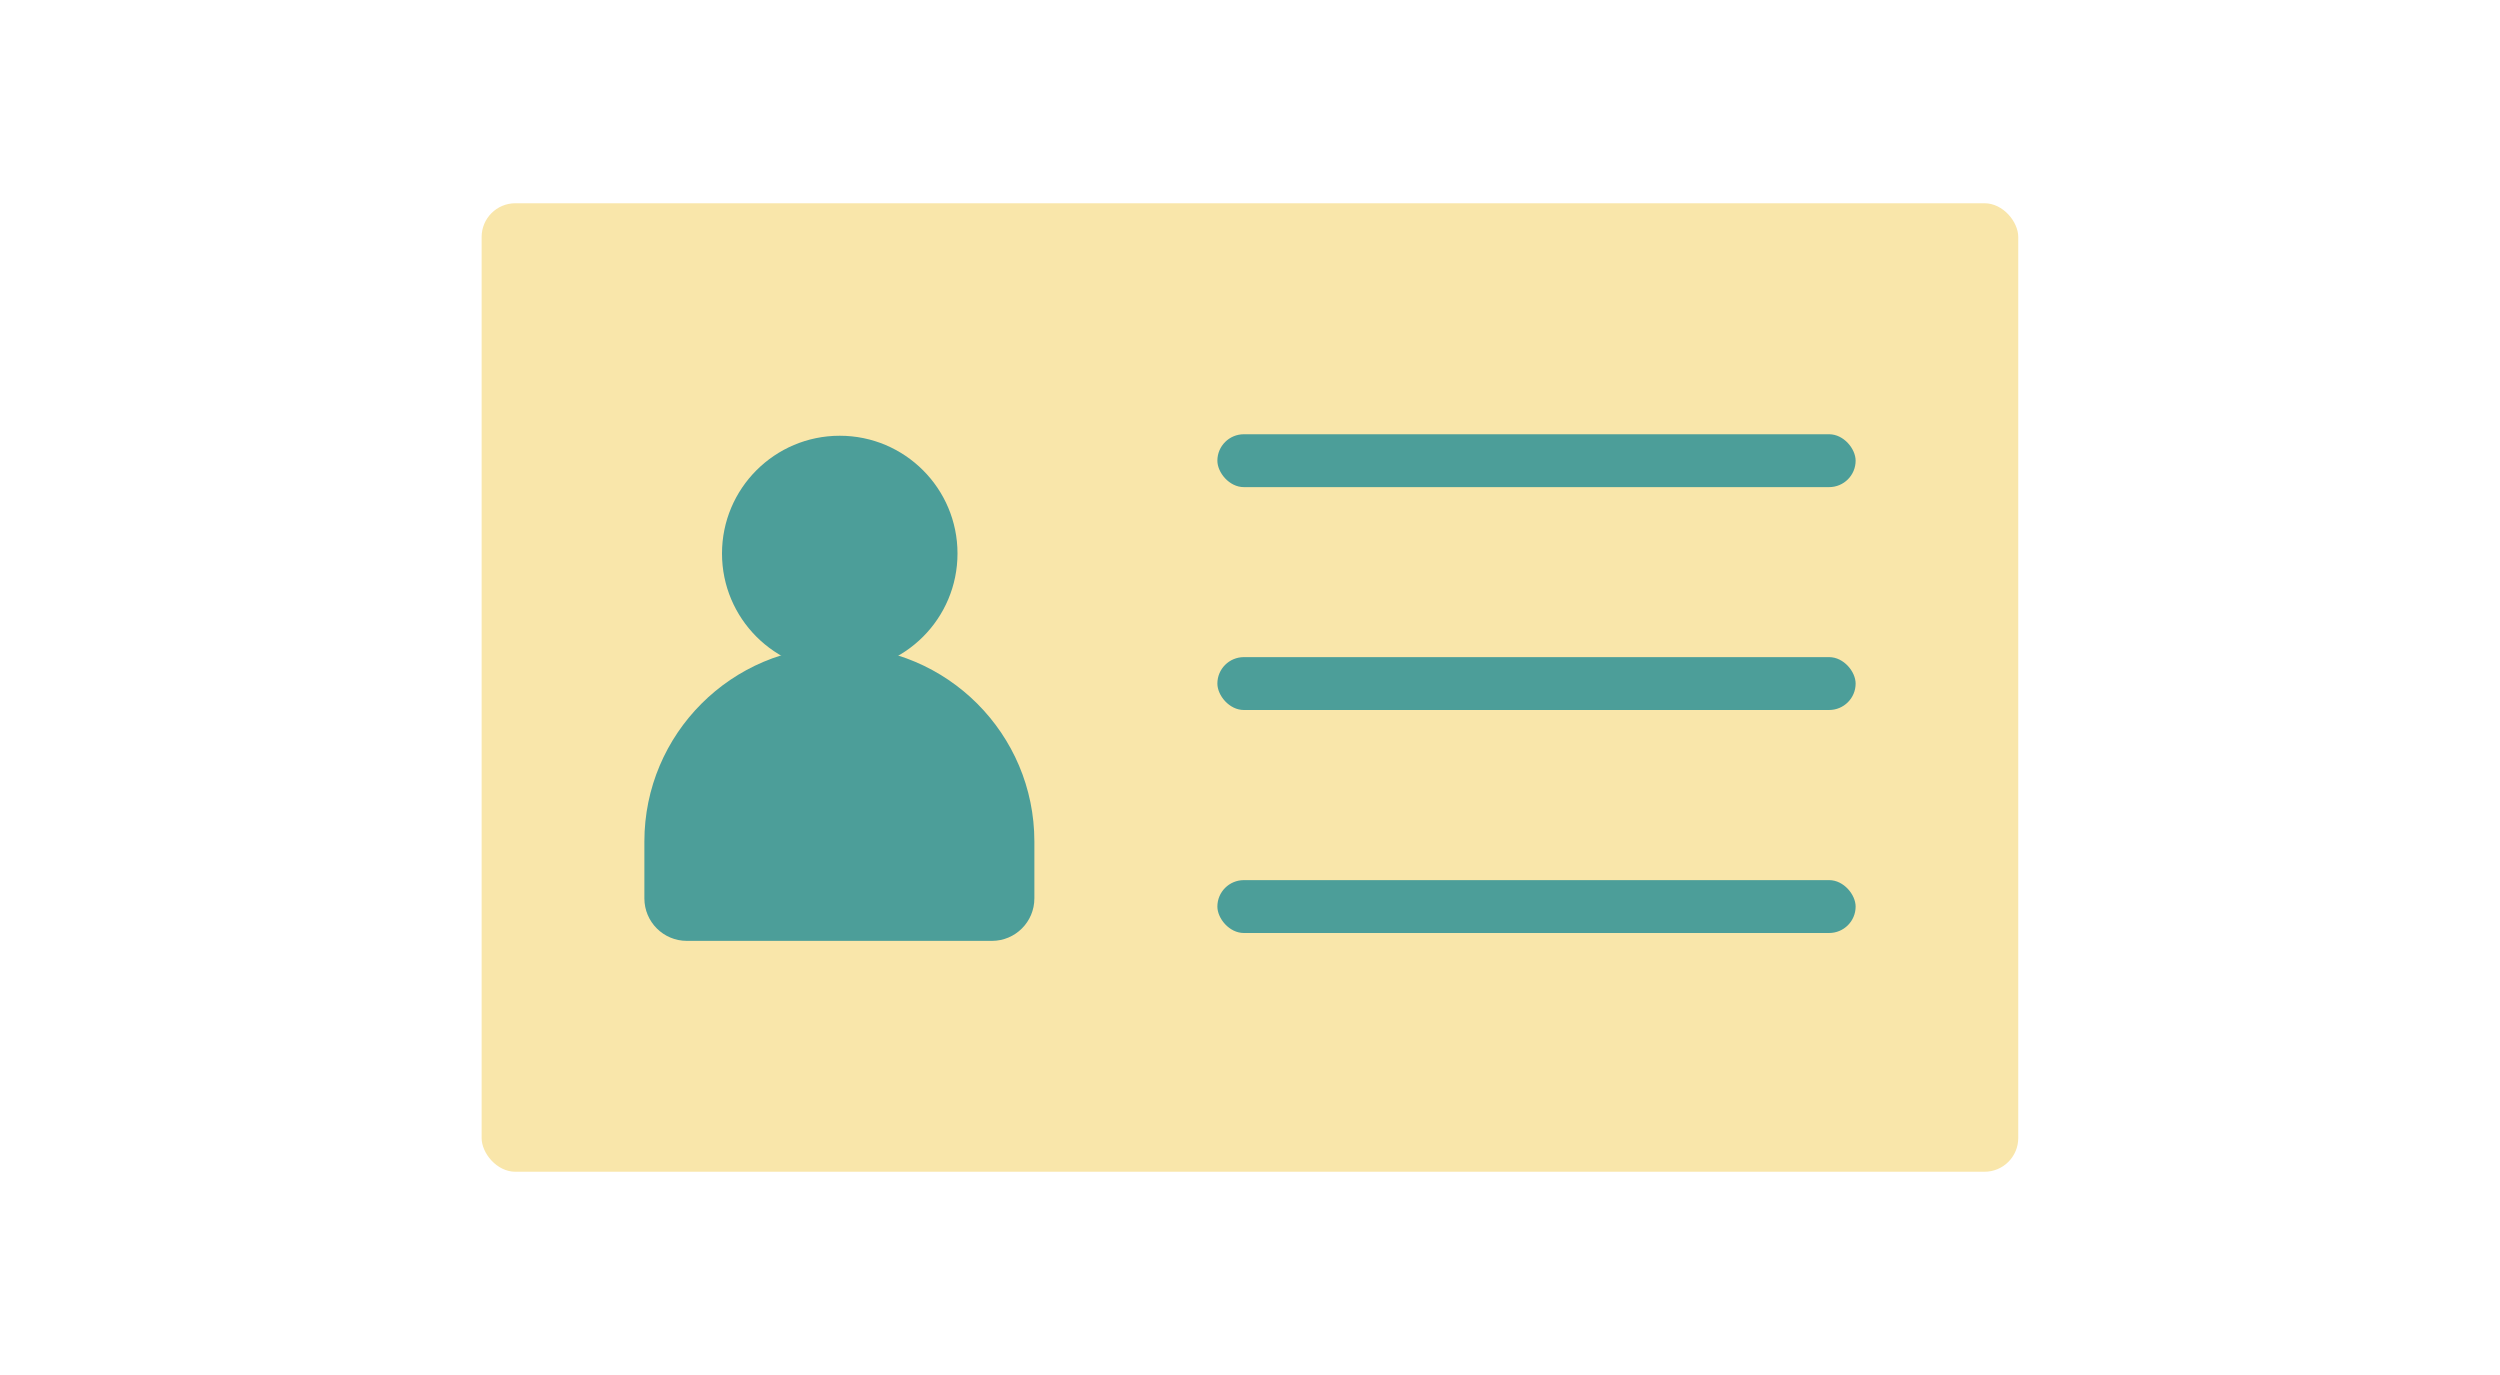
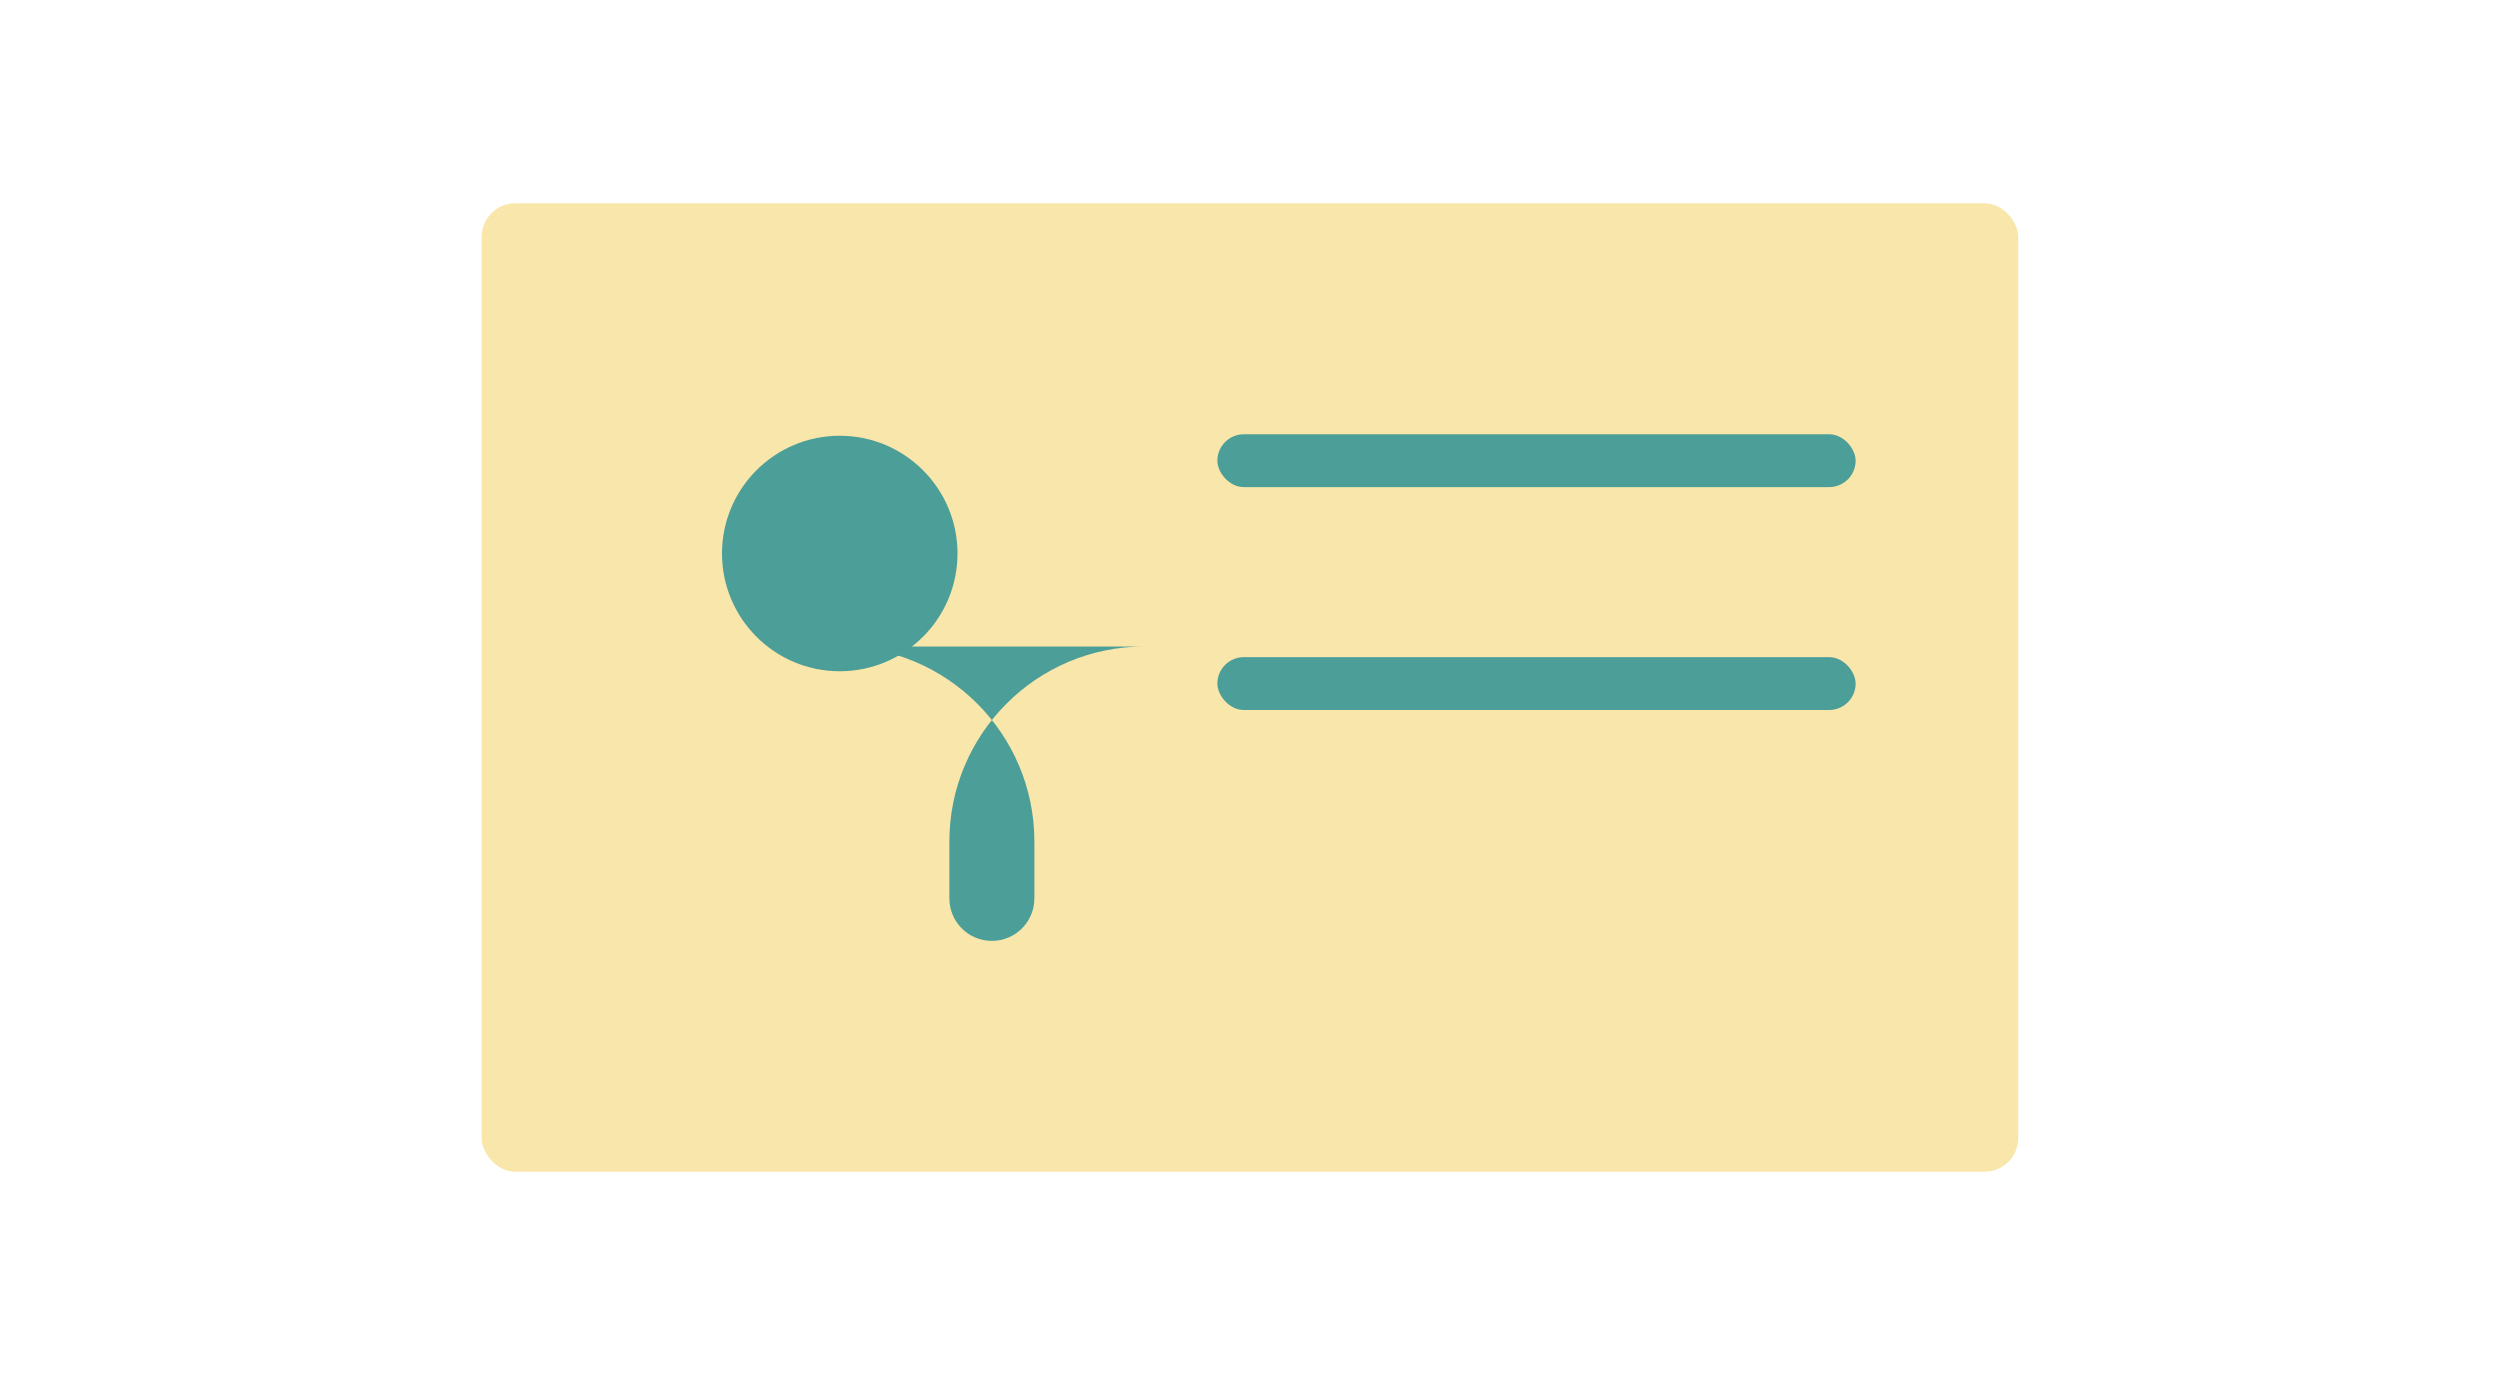
<svg xmlns="http://www.w3.org/2000/svg" id="_圖層_1" data-name="圖層 1" viewBox="0 0 200 110">
  <defs>
    <style>
      .cls-1 {
        fill: #f9e6aa;
      }

      .cls-2 {
        fill: #4c9e99;
      }
    </style>
  </defs>
  <rect class="cls-1" x="38.53" y="16.26" width="122.93" height="77.48" rx="2.7" ry="2.7" />
  <g>
    <g>
      <circle class="cls-2" cx="67.18" cy="44.28" r="9.42" />
-       <path class="cls-2" d="M67.15,51.72h0c8.61,0,15.6,6.99,15.6,15.6v4.55c0,1.88-1.52,3.4-3.4,3.4h-24.4c-1.88,0-3.4-1.52-3.4-3.4v-4.55c0-8.61,6.99-15.6,15.6-15.6Z" />
+       <path class="cls-2" d="M67.15,51.72h0c8.61,0,15.6,6.99,15.6,15.6v4.55c0,1.88-1.52,3.4-3.4,3.4c-1.88,0-3.4-1.52-3.4-3.4v-4.55c0-8.61,6.99-15.6,15.6-15.6Z" />
    </g>
    <g>
      <rect class="cls-2" x="97.39" y="52.57" width="51.06" height="4.23" rx="2.12" ry="2.12" />
      <rect class="cls-2" x="97.39" y="34.74" width="51.06" height="4.23" rx="2.12" ry="2.12" />
-       <rect class="cls-2" x="97.39" y="70.41" width="51.06" height="4.23" rx="2.12" ry="2.12" />
    </g>
  </g>
</svg>